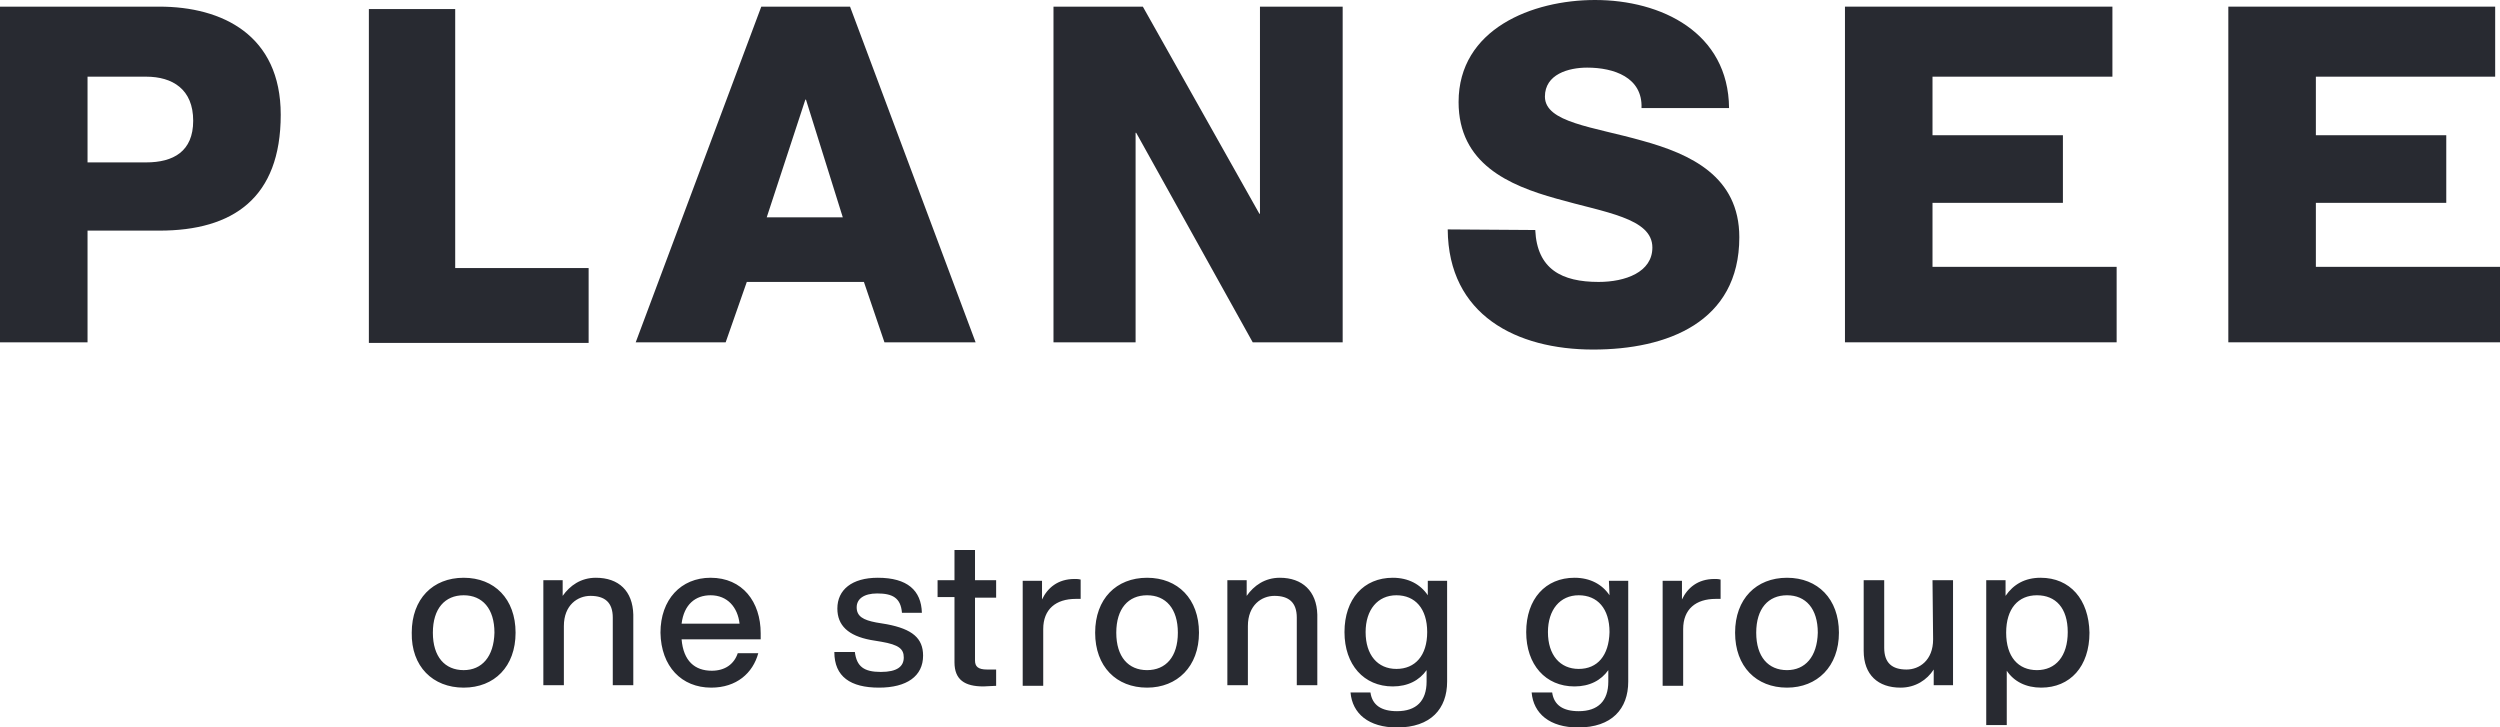
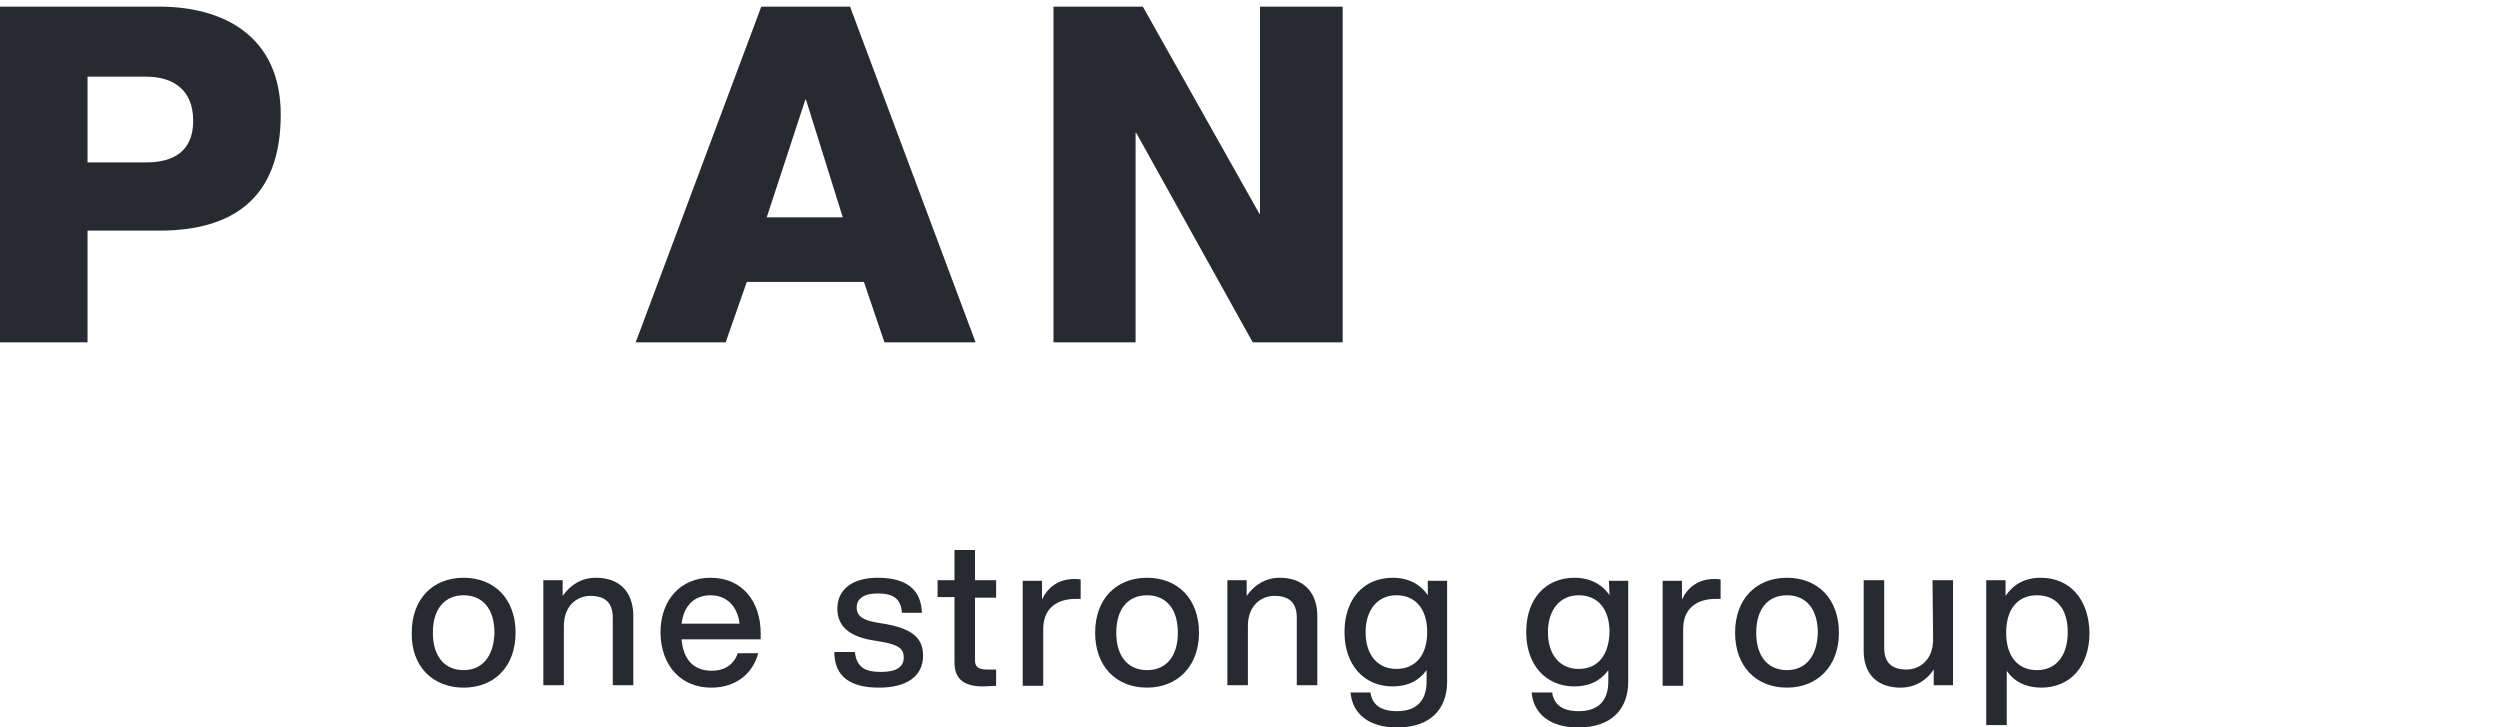
<svg xmlns="http://www.w3.org/2000/svg" version="1.1" id="Ebene_1" x="0px" y="0px" viewBox="0 0 414.1 120.5" style="enable-background:new 0 0 414.1 120.5;" xml:space="preserve">
  <style type="text/css">
	.st0{fill:#282A31;}
</style>
-   <polygon class="st0" points="61.1,56.8 97.5,56.8 97.5,44.4 75.4,44.4 75.4,1.5 61.1,1.5 " />
-   <path class="st0" d="M0,56.7h14.5V38.2h11.9c12.2,0,20.1-5.4,20.1-19.2c0-13.2-9.7-17.9-20.1-17.9H0V56.7z M14.5,12.7h9.7  c4.4,0,7.8,2.1,7.8,7.3c0,5.1-3.3,6.9-7.8,6.9h-9.7V12.7z" />
+   <path class="st0" d="M0,56.7h14.5V38.2h11.9c12.2,0,20.1-5.4,20.1-19.2c0-13.2-9.7-17.9-20.1-17.9H0V56.7z M14.5,12.7h9.7  c4.4,0,7.8,2.1,7.8,7.3c0,5.1-3.3,6.9-7.8,6.9h-9.7z" />
  <path class="st0" d="M126.1,1.1l-20.8,55.6h14.9l3.5-10h19.4l3.4,10h15.1L140.8,1.1L126.1,1.1L126.1,1.1z M133.4,16.5h0.1l6.1,19.5  H127L133.4,16.5z" />
  <polygon class="st0" points="208.7,1.1 208.7,35.4 208.6,35.4 189.3,1.1 174.5,1.1 174.5,56.7 188.1,56.7 188.1,22 188.2,22   207.5,56.7 222.4,56.7 222.4,1.1 " />
-   <path class="st0" d="M239.8,38c0.1,14.2,11.4,19.9,24.1,19.9c12.2,0,24.2-4.5,24.2-18.6c0-10.1-8.1-13.8-16.1-16  c-8.1-2.3-16.1-3-16.1-7.3c0-3.7,3.9-4.8,7-4.8c4.4,0,9.2,1.6,9,6.7h14.5C286.3,5.4,275.2,0,264.2,0c-10.4,0-22.6,4.8-22.6,16.9  c0,10.2,8.3,13.8,16.2,16c8,2.3,15.9,3.2,15.9,8.1c0,4.1-4.5,5.7-8.9,5.7c-6.1,0-10.2-2.1-10.5-8.6L239.8,38L239.8,38z" />
-   <polygon class="st0" points="305.6,1.1 305.6,56.7 350.6,56.7 350.6,44.2 320.1,44.2 320.1,33.6 341.7,33.6 341.7,22.4 320.1,22.4   320.1,12.7 349.9,12.7 349.9,1.1 " />
-   <polygon class="st0" points="369.1,1.1 369.1,56.7 414.1,56.7 414.1,44.2 383.6,44.2 383.6,33.6 405.2,33.6 405.2,22.4 383.6,22.4   383.6,12.7 413.3,12.7 413.3,1.1 " />
  <path class="st0" d="M337.4,111c-3.1,0-5.1-2.2-5.1-6.2s2-6.2,5.1-6.2c3.1,0,5.1,2.1,5.1,6.1C342.5,108.7,340.5,111,337.4,111   M338,95.7c-2.6,0-4.5,1.1-5.8,3v-2.6H329v24h3.4v-9c1.2,1.8,3.2,2.8,5.7,2.8c4.8,0,8-3.5,8-9.1C346,99.3,342.9,95.7,338,95.7   M320.2,105.9c0,3.5-2.3,5-4.4,5c-2.4,0-3.7-1.1-3.7-3.6V96.1h-3.4v11.7c0,4,2.4,6.1,6.1,6.1c2.5,0,4.4-1.3,5.5-3v2.6h3.2V96.1h-3.4  L320.2,105.9L320.2,105.9z M296,111c-3.1,0-5.1-2.2-5.1-6.2s2-6.2,5.1-6.2c3.1,0,5.1,2.2,5.1,6.2C301,108.8,299,111,296,111   M296,113.9c5,0,8.6-3.5,8.6-9.1s-3.5-9.1-8.6-9.1c-5.1,0-8.6,3.5-8.6,9.1C287.4,110.4,290.9,113.9,296,113.9 M284,95.9  c-2.8,0-4.5,1.5-5.4,3.4v-3.1h-3.2v17.4h3.4v-9.4c0-3.3,2.1-5,5.4-5h0.8V96C284.6,95.9,284.3,95.9,284,95.9 M261.5,110.8  c-3.1,0-5.1-2.3-5.1-6.1c0-3.7,2-6.1,5.1-6.1c3.1,0,5.1,2.2,5.1,6.1C266.5,108.6,264.6,110.8,261.5,110.8 M266.6,98.6  c-1.2-1.8-3.2-2.9-5.8-2.9c-4.8,0-8,3.5-8,9c0,5.4,3.2,9,8,9c2.5,0,4.4-1,5.6-2.7v1.9c0,3.2-1.7,4.9-4.9,4.9c-2.6,0-4.1-1-4.4-3.1  h-3.4c0.3,3.5,3,5.8,7.7,5.8c5.6,0,8.3-3.1,8.3-7.6V96.2h-3.2L266.6,98.6L266.6,98.6z M231.3,110.8c-3.1,0-5.1-2.3-5.1-6.1  c0-3.7,2-6.1,5.1-6.1s5.1,2.2,5.1,6.1C236.4,108.6,234.4,110.8,231.3,110.8 M236.5,98.6c-1.2-1.8-3.2-2.9-5.8-2.9c-4.8,0-8,3.5-8,9  c0,5.4,3.2,9,8,9c2.5,0,4.4-1,5.6-2.7v1.9c0,3.2-1.7,4.9-4.9,4.9c-2.6,0-4.1-1-4.4-3.1h-3.3c0.3,3.5,3,5.8,7.7,5.8  c5.6,0,8.3-3.1,8.3-7.6V96.2h-3.2V98.6L236.5,98.6z M212,95.7c-2.5,0-4.3,1.3-5.5,3v-2.6h-3.2v17.4h3.4v-9.8c0-3.5,2.3-5,4.4-5  c2.4,0,3.7,1.1,3.7,3.6v11.2h3.4v-11.7C218.1,97.9,215.7,95.7,212,95.7 M190,111c-3.1,0-5.1-2.2-5.1-6.2s2-6.2,5.1-6.2  s5.1,2.2,5.1,6.2C195.1,108.8,193.1,111,190,111 M190,113.9c5,0,8.6-3.5,8.6-9.1s-3.5-9.1-8.6-9.1s-8.6,3.5-8.6,9.1  C181.4,110.4,184.9,113.9,190,113.9 M178,95.9c-2.8,0-4.5,1.5-5.4,3.4v-3.1h-3.2v17.4h3.4v-9.4c0-3.3,2.1-5,5.4-5h0.8V96  C178.6,95.9,178.3,95.9,178,95.9 M165,96.1h-3.5v-5h-3.4v5h-2.8v2.8h2.8v10.8c0,2.9,1.7,4,4.8,4c0.6,0,1.4-0.1,2.1-0.1v-2.7h-1.5  c-1.5,0-2-0.5-2-1.5V99h3.5V96.1z M145.6,113.9c4.6,0,7.3-1.9,7.3-5.3c0-2.9-1.8-4.4-6-5.2l-1.8-0.3c-2.1-0.4-3.2-1-3.2-2.5  c0-1.4,1.2-2.3,3.4-2.3c2.5,0,3.9,0.7,4.1,3.2h3.3c-0.1-3.7-2.4-5.8-7.3-5.8c-4.3,0-6.7,2-6.7,5.1c0,2.8,1.8,4.5,5.5,5.2l1.8,0.3  c2.9,0.5,3.7,1.2,3.7,2.6c0,1.5-1.1,2.4-3.8,2.4c-2.8,0-4-0.9-4.3-3.3h-3.4C138.2,112.1,140.9,113.9,145.6,113.9 M112.9,103.3  c0.4-3.2,2.3-4.7,4.8-4.7c2.8,0,4.5,2,4.8,4.7H112.9z M117.8,113.9c4.2,0,6.9-2.4,7.8-5.7h-3.4c-0.6,1.8-2.1,2.9-4.3,2.9  c-2.8,0-4.7-1.6-5-5.2H126v-1c0-5.2-3-9.2-8.3-9.2c-4.9,0-8.3,3.6-8.3,9.1C109.5,110.4,112.9,113.9,117.8,113.9 M98.7,95.7  c-2.5,0-4.3,1.3-5.5,3v-2.6H90v17.4h3.4v-9.8c0-3.5,2.3-5,4.4-5c2.4,0,3.7,1.1,3.7,3.6v11.2h3.4v-11.7  C104.8,97.9,102.5,95.7,98.7,95.7 M76.8,111c-3.1,0-5.1-2.2-5.1-6.2s2-6.2,5.1-6.2s5.1,2.2,5.1,6.2C81.8,108.8,79.8,111,76.8,111   M76.8,113.9c5.1,0,8.6-3.5,8.6-9.1s-3.5-9.1-8.6-9.1s-8.6,3.5-8.6,9.1C68.1,110.4,71.7,113.9,76.8,113.9" />
</svg>